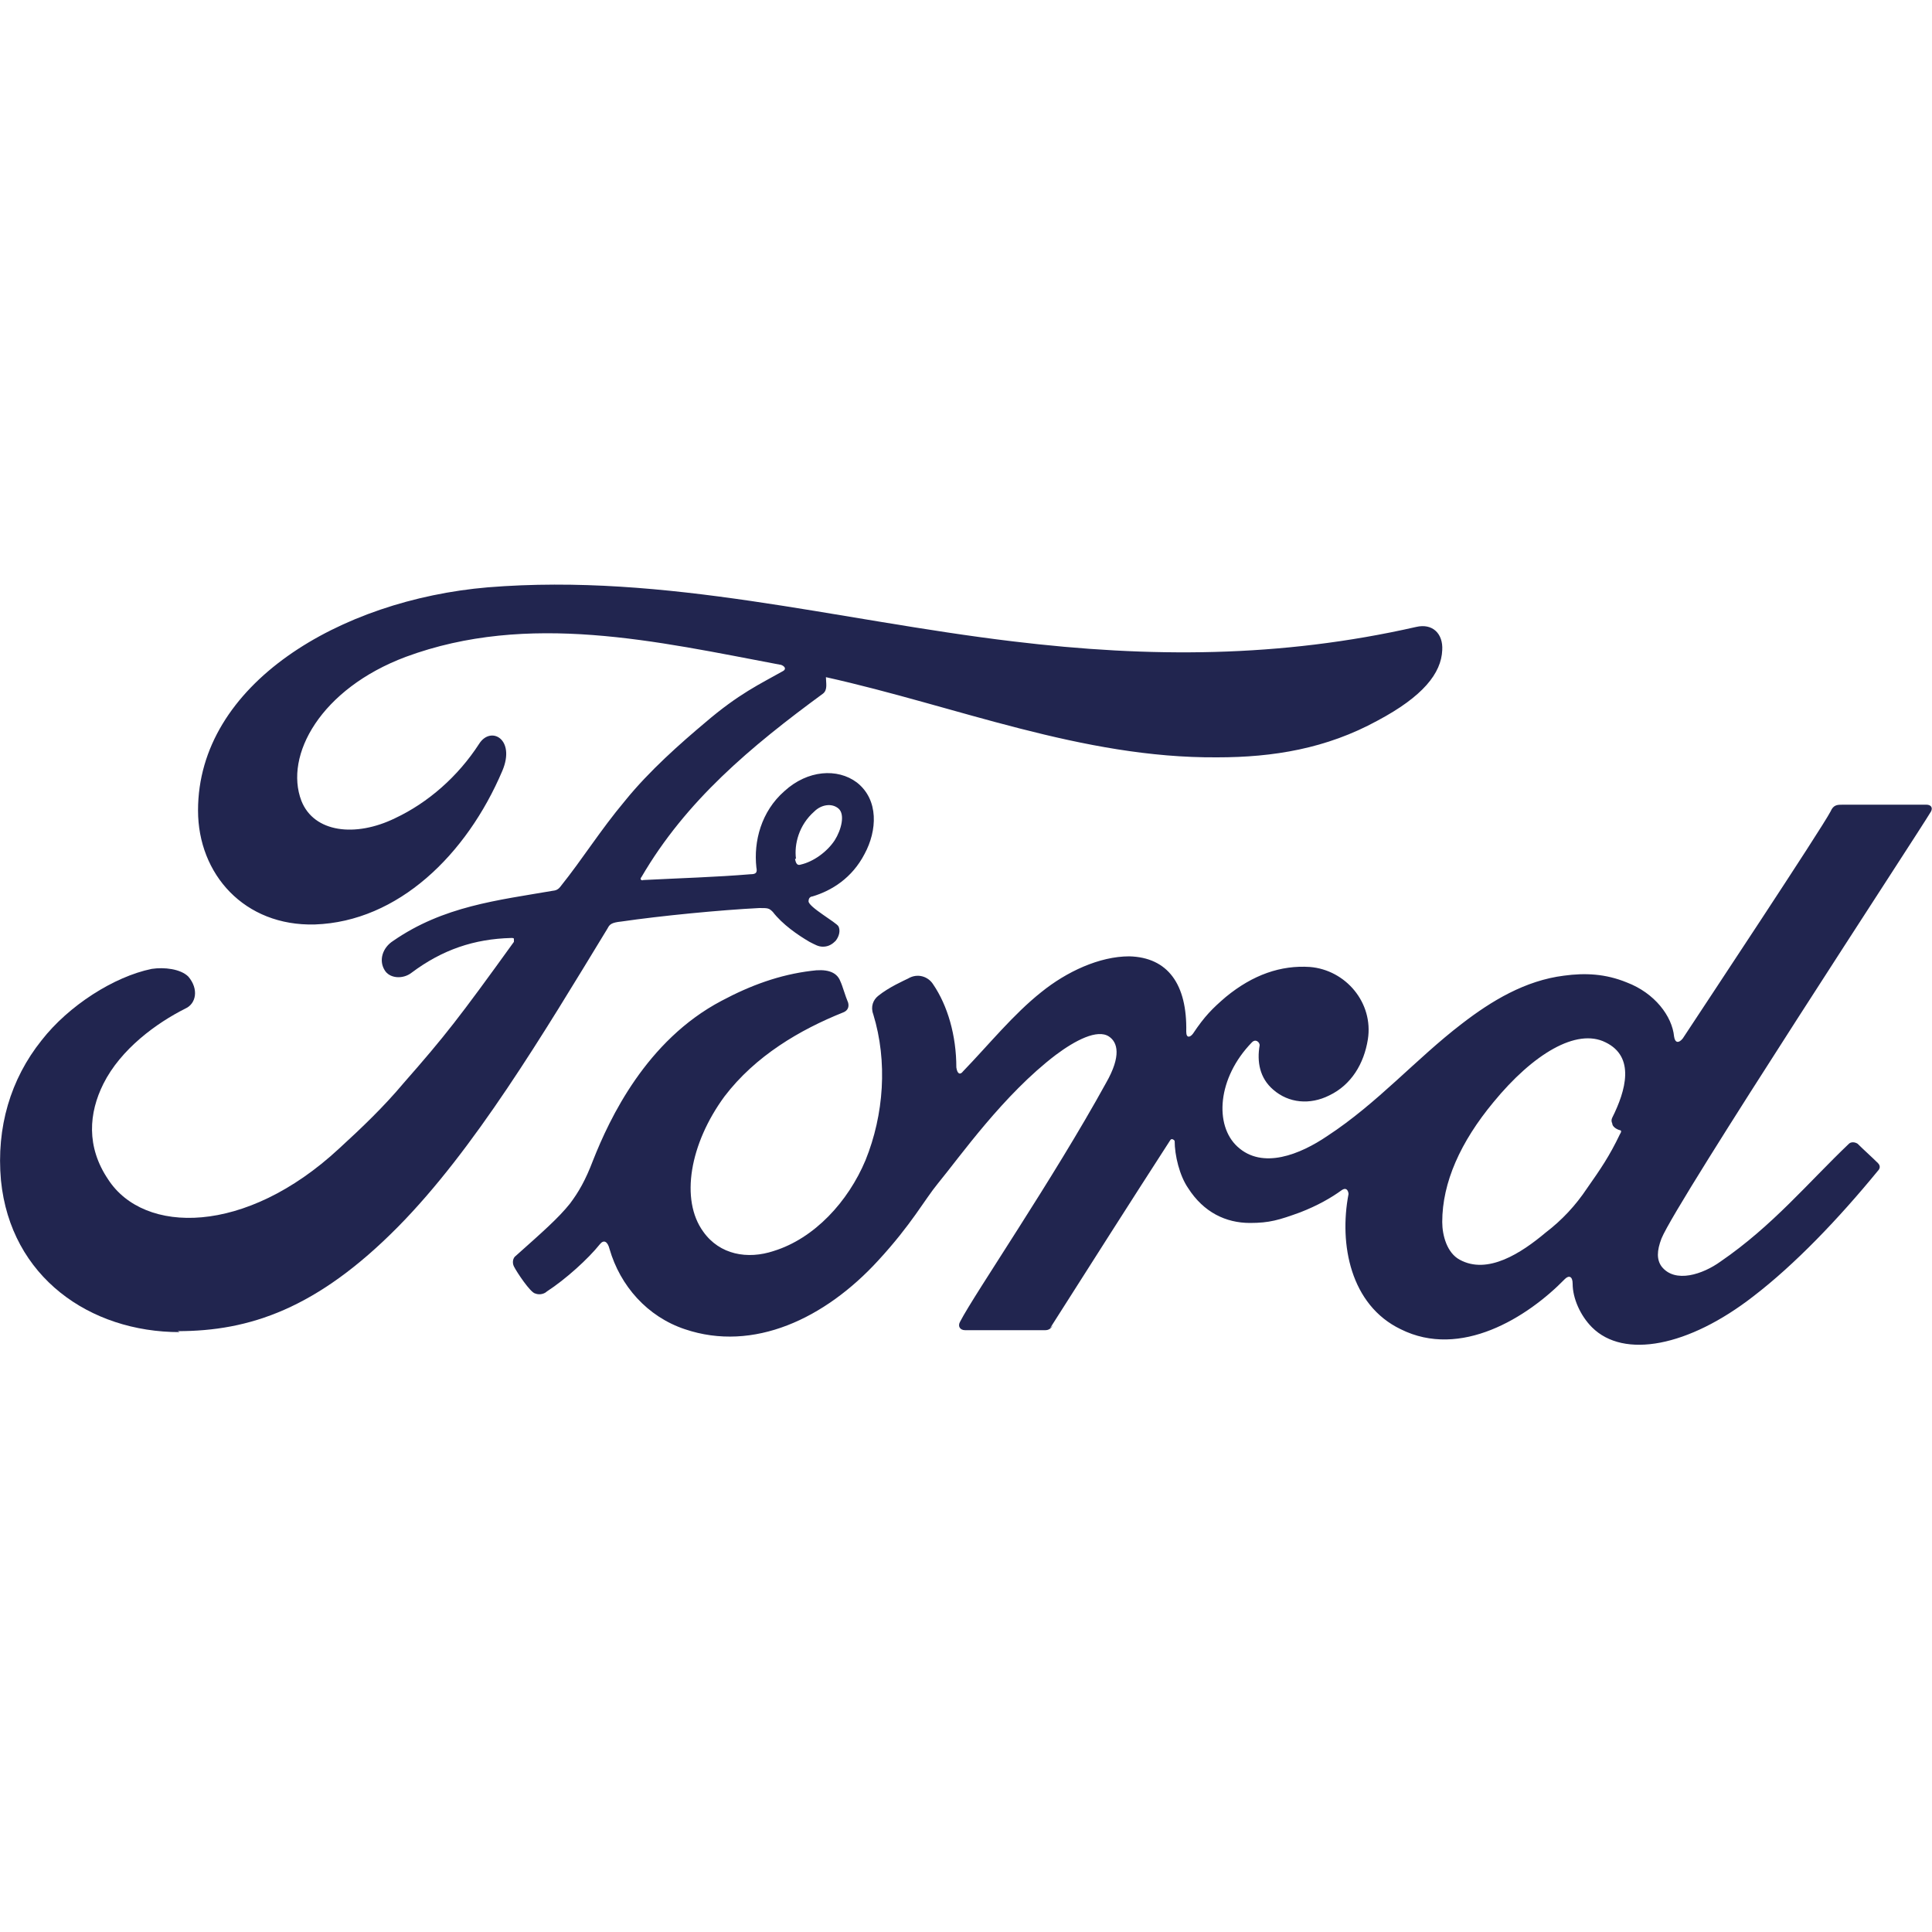
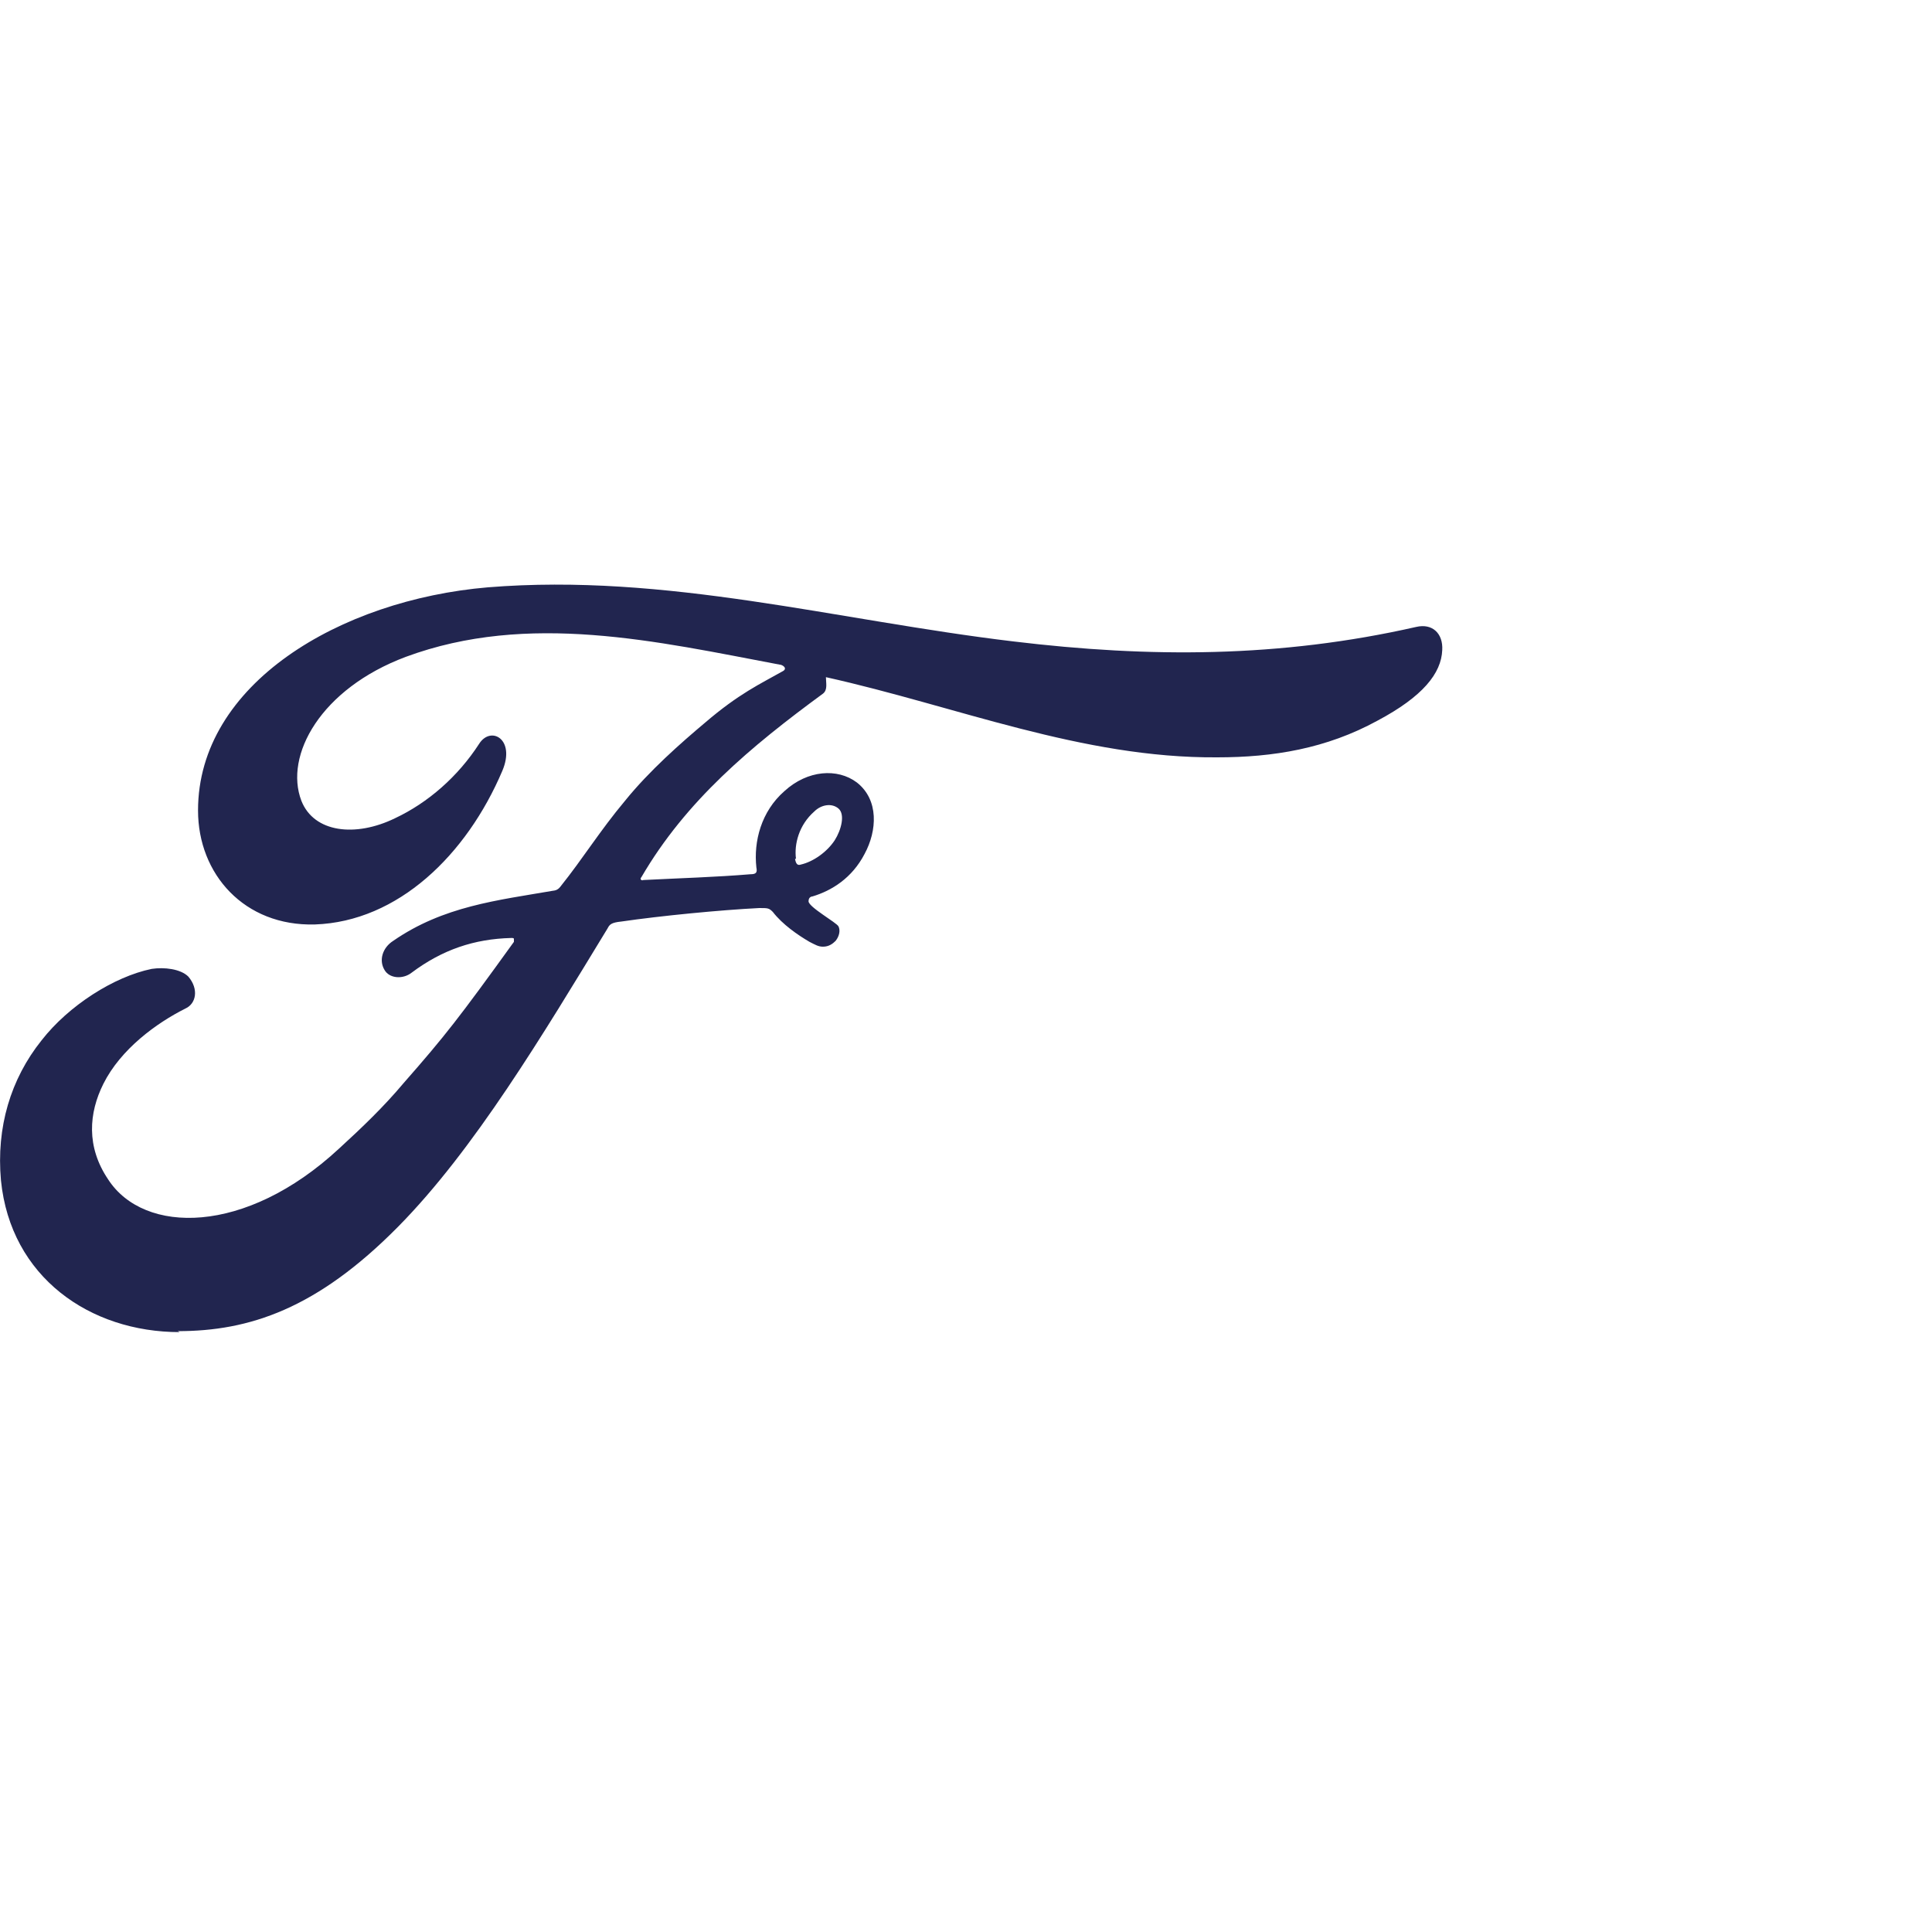
<svg xmlns="http://www.w3.org/2000/svg" id="Capa_1" version="1.1" viewBox="0 0 200 200">
  <defs>
    <style>
      .st0 {
        fill: #21254f;
      }
    </style>
  </defs>
-   <path class="st0" d="M108.7,137.5c4.2-6.6,8.2-12.9,12.4-19.4.2-.4.5,0,.5,0,0,1.5.5,3.6,1.4,4.9,1.6,2.5,3.9,3.6,6.4,3.6,2,0,3-.3,5.2-1.1,1.8-.7,3.2-1.5,4.3-2.3.6-.4.7.3.7.4-1,5.2.2,11.5,5.4,14,6.2,3.1,13.1-1.2,17-5.2.4-.4.8-.3.8.5,0,1.5.8,3.3,2,4.5,3.3,3.3,10,2,16.7-3.2,4.3-3.3,8.8-8,12.9-13,.2-.2.3-.5,0-.8-.6-.6-1.5-1.4-2.1-2-.3-.2-.7-.2-.9,0-4.2,4-7.9,8.5-13.3,12.2-1.8,1.3-4.7,2.3-6.1.5-.5-.7-.5-1.6,0-2.9,1.6-3.9,26.6-42,27.9-44.2.2-.4,0-.7-.5-.7h-8.6c-.6,0-1,0-1.3.7-1,1.9-13,20-15.3,23.5-.4.5-.8.5-.9-.2-.2-2.1-2-4.5-4.9-5.6-2.2-.9-4.3-1-6.5-.7-4,.5-7.5,2.6-10.6,5-4.7,3.6-8.7,8.2-13.9,11.6-2.8,1.9-6.7,3.5-9.3,1.1-2.4-2.2-2.1-7.1,1.5-10.8.4-.4.8,0,.8.3-.3,1.7,0,3.4,1.4,4.6,1.6,1.4,3.8,1.6,5.8.6,2.3-1.1,3.6-3.3,4-5.8.6-3.8-2.3-7.2-6-7.5-3-.2-5.9.8-8.7,3.1-1.4,1.2-2.2,2-3.4,3.8-.3.4-.7.5-.7-.2.1-4.9-1.9-7.7-5.9-7.8-3.1,0-6.5,1.6-9.1,3.7-2.9,2.3-5.4,5.4-8.1,8.2-.3.4-.6.3-.7-.4,0-3.3-.9-6.4-2.4-8.6-.5-.8-1.6-1.2-2.6-.6-.4.2-2,.9-3.1,1.8-.5.4-.8,1.1-.5,1.9,1.5,4.9,1.1,10.4-.8,15.1-1.8,4.3-5.3,8.1-9.5,9.4-2.7.9-5.6.4-7.3-2-2.4-3.3-1.4-9.1,2.2-14,3.2-4.2,7.8-6.9,12.3-8.7.5-.2.6-.6.5-1-.3-.7-.6-1.8-.8-2.2-.4-1.1-1.6-1.3-3-1.1-3.3.4-6.3,1.5-9.3,3.1-7.8,4.1-11.6,12.2-13.3,16.5-.8,2.1-1.5,3.3-2.4,4.5-1.2,1.5-2.8,2.9-5.6,5.4-.3.2-.4.7-.2,1.1.3.6,1.7,2.7,2.2,2.8.5.2,1,0,1.2-.2,2-1.3,4.3-3.4,5.5-4.9.4-.5.8-.3,1,.5,1.1,3.8,3.9,7,7.8,8.3,7.1,2.4,14.5-1.1,20-7.1,3.5-3.8,4.8-6.3,6.2-8,2.3-2.8,6.8-9.2,12.2-13.3,2-1.5,4.3-2.7,5.5-1.9.9.6,1.3,2-.3,4.8-5.5,10-13.6,21.8-15.1,24.7-.3.5,0,.9.5.9,2.9,0,5.7,0,8.3,0,.4,0,.6-.2.8-.5M166.9,116.3c0,.3.4.6.8.7.1,0,.2.1,0,.4-1.1,2.3-2,3.6-3.4,5.6-1.2,1.8-2.6,3.3-4.3,4.6-2.5,2.1-6,4.4-8.9,2.8-1.3-.7-1.8-2.5-1.8-3.9,0-4.1,1.9-8.3,5.3-12.4,4.1-5,8.6-7.7,11.6-6.2,3.1,1.5,2.1,5,.7,7.8-.1.2-.1.4,0,.6h0Z" />
  <path class="st0" d="M18.6,137.9c-9.3,0-17.5-5.7-18.5-15.7-.5-5.5,1-10.5,4.2-14.5,2.8-3.6,7.5-6.6,11.4-7.4,1.3-.2,3,0,3.8.8,1.1,1.3.8,2.8-.3,3.3-3,1.5-6.7,4.2-8.5,7.8-1.5,3-1.8,6.5.5,9.9,3.7,5.7,14.2,5.8,23.9-3.2,2.4-2.2,4.6-4.3,6.7-6.8,4.3-4.9,5.7-6.7,11.4-14.6,0,0,0-.2,0-.3,0-.1-.1-.1-.3-.1-3.8.1-7.1,1.2-10.3,3.6-.9.7-2.3.6-2.8-.3-.6-1-.2-2.3.9-3,5.2-3.6,10.8-4.2,16.6-5.2,0,0,.4,0,.7-.4,2.4-3,4.1-5.8,6.7-8.9,2.5-3.1,5.8-6,8.3-8.1,3.5-3,5.7-4,8-5.3.6-.3,0-.7-.3-.7-12.7-2.4-26-5.5-38.7-.8-8.8,3.3-12.6,10.2-10.8,14.9,1.3,3.3,5.6,3.8,9.7,1.8,3.4-1.6,6.5-4.3,8.7-7.7,1.2-1.9,3.8-.5,2.4,2.8-3.7,8.7-10.8,15.6-19.4,15.9-7.3.2-12.1-5.2-12.1-11.8,0-13.1,14.7-21.8,30-23.1,18.5-1.5,36,3.4,54.4,5.6,14.1,1.7,27.6,1.7,41.7-1.5,1.7-.4,2.8.7,2.7,2.4-.1,2.4-2,4.8-6.7,7.3-5.3,2.9-10.8,3.8-16.6,3.8-14,.1-27-5.3-40.5-8.3,0,.6.2,1.3-.3,1.7-7.5,5.5-14.2,11.1-18.8,19-.2.2,0,.4.2.3,3.9-.2,7.5-.3,11.1-.6.6,0,.7-.2.6-.7-.3-2.7.5-5.8,2.9-7.9,2.4-2.2,5.5-2.4,7.5-.9,2.3,1.8,2.1,5,.8,7.4-1.3,2.5-3.4,3.8-5.4,4.4,0,0-.4,0-.4.5,0,.6,2.9,2.2,3.1,2.6.2.4.1,1-.3,1.5-.3.3-.7.6-1.3.6-.5,0-.8-.2-1.4-.5-1.2-.7-2.8-1.8-3.8-3.1-.4-.4-.5-.4-1.4-.4-4,.2-10.2.8-14.3,1.4-1,.1-1.2.3-1.4.7-6.7,11-13.8,22.9-21.7,30.9-8.4,8.5-15.4,10.8-22.8,10.8h0ZM82.3,88.9c.1.6.3.7.6.6,1.3-.3,2.7-1.3,3.5-2.5.7-1.1,1.1-2.7.4-3.3-.7-.6-1.8-.4-2.5.3-1.6,1.4-2.1,3.4-1.9,4.9h0" />
</svg>